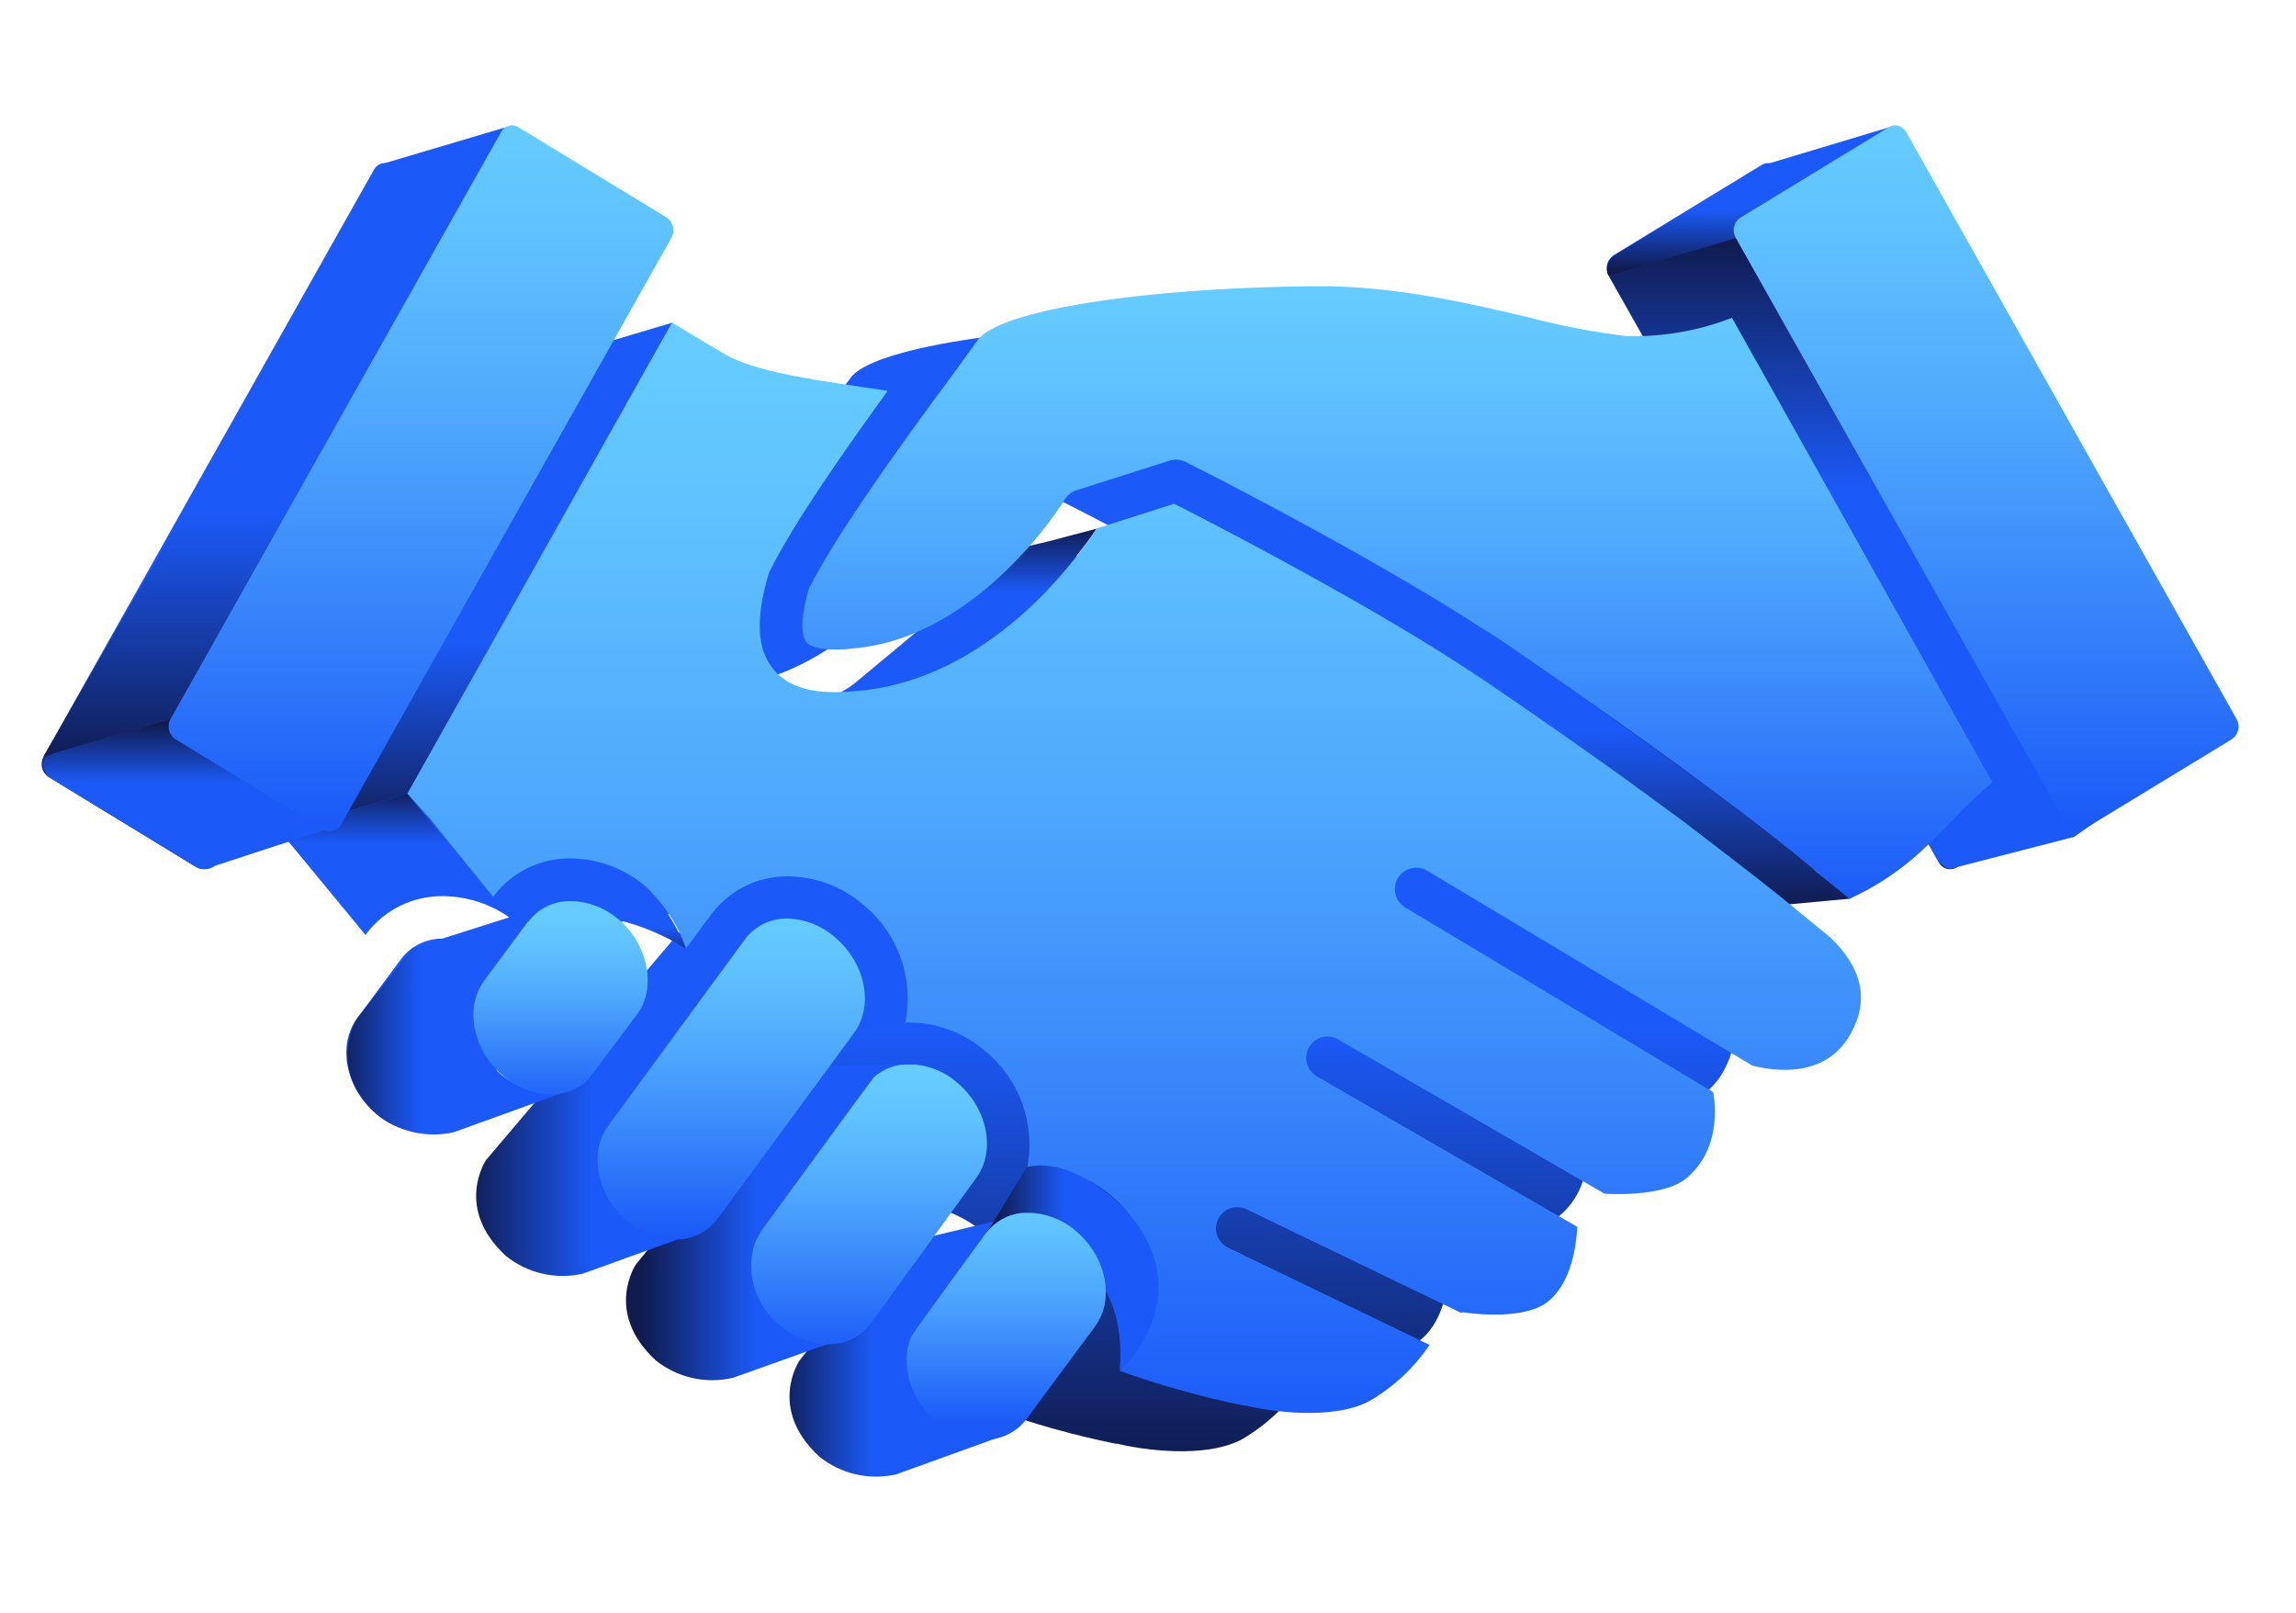
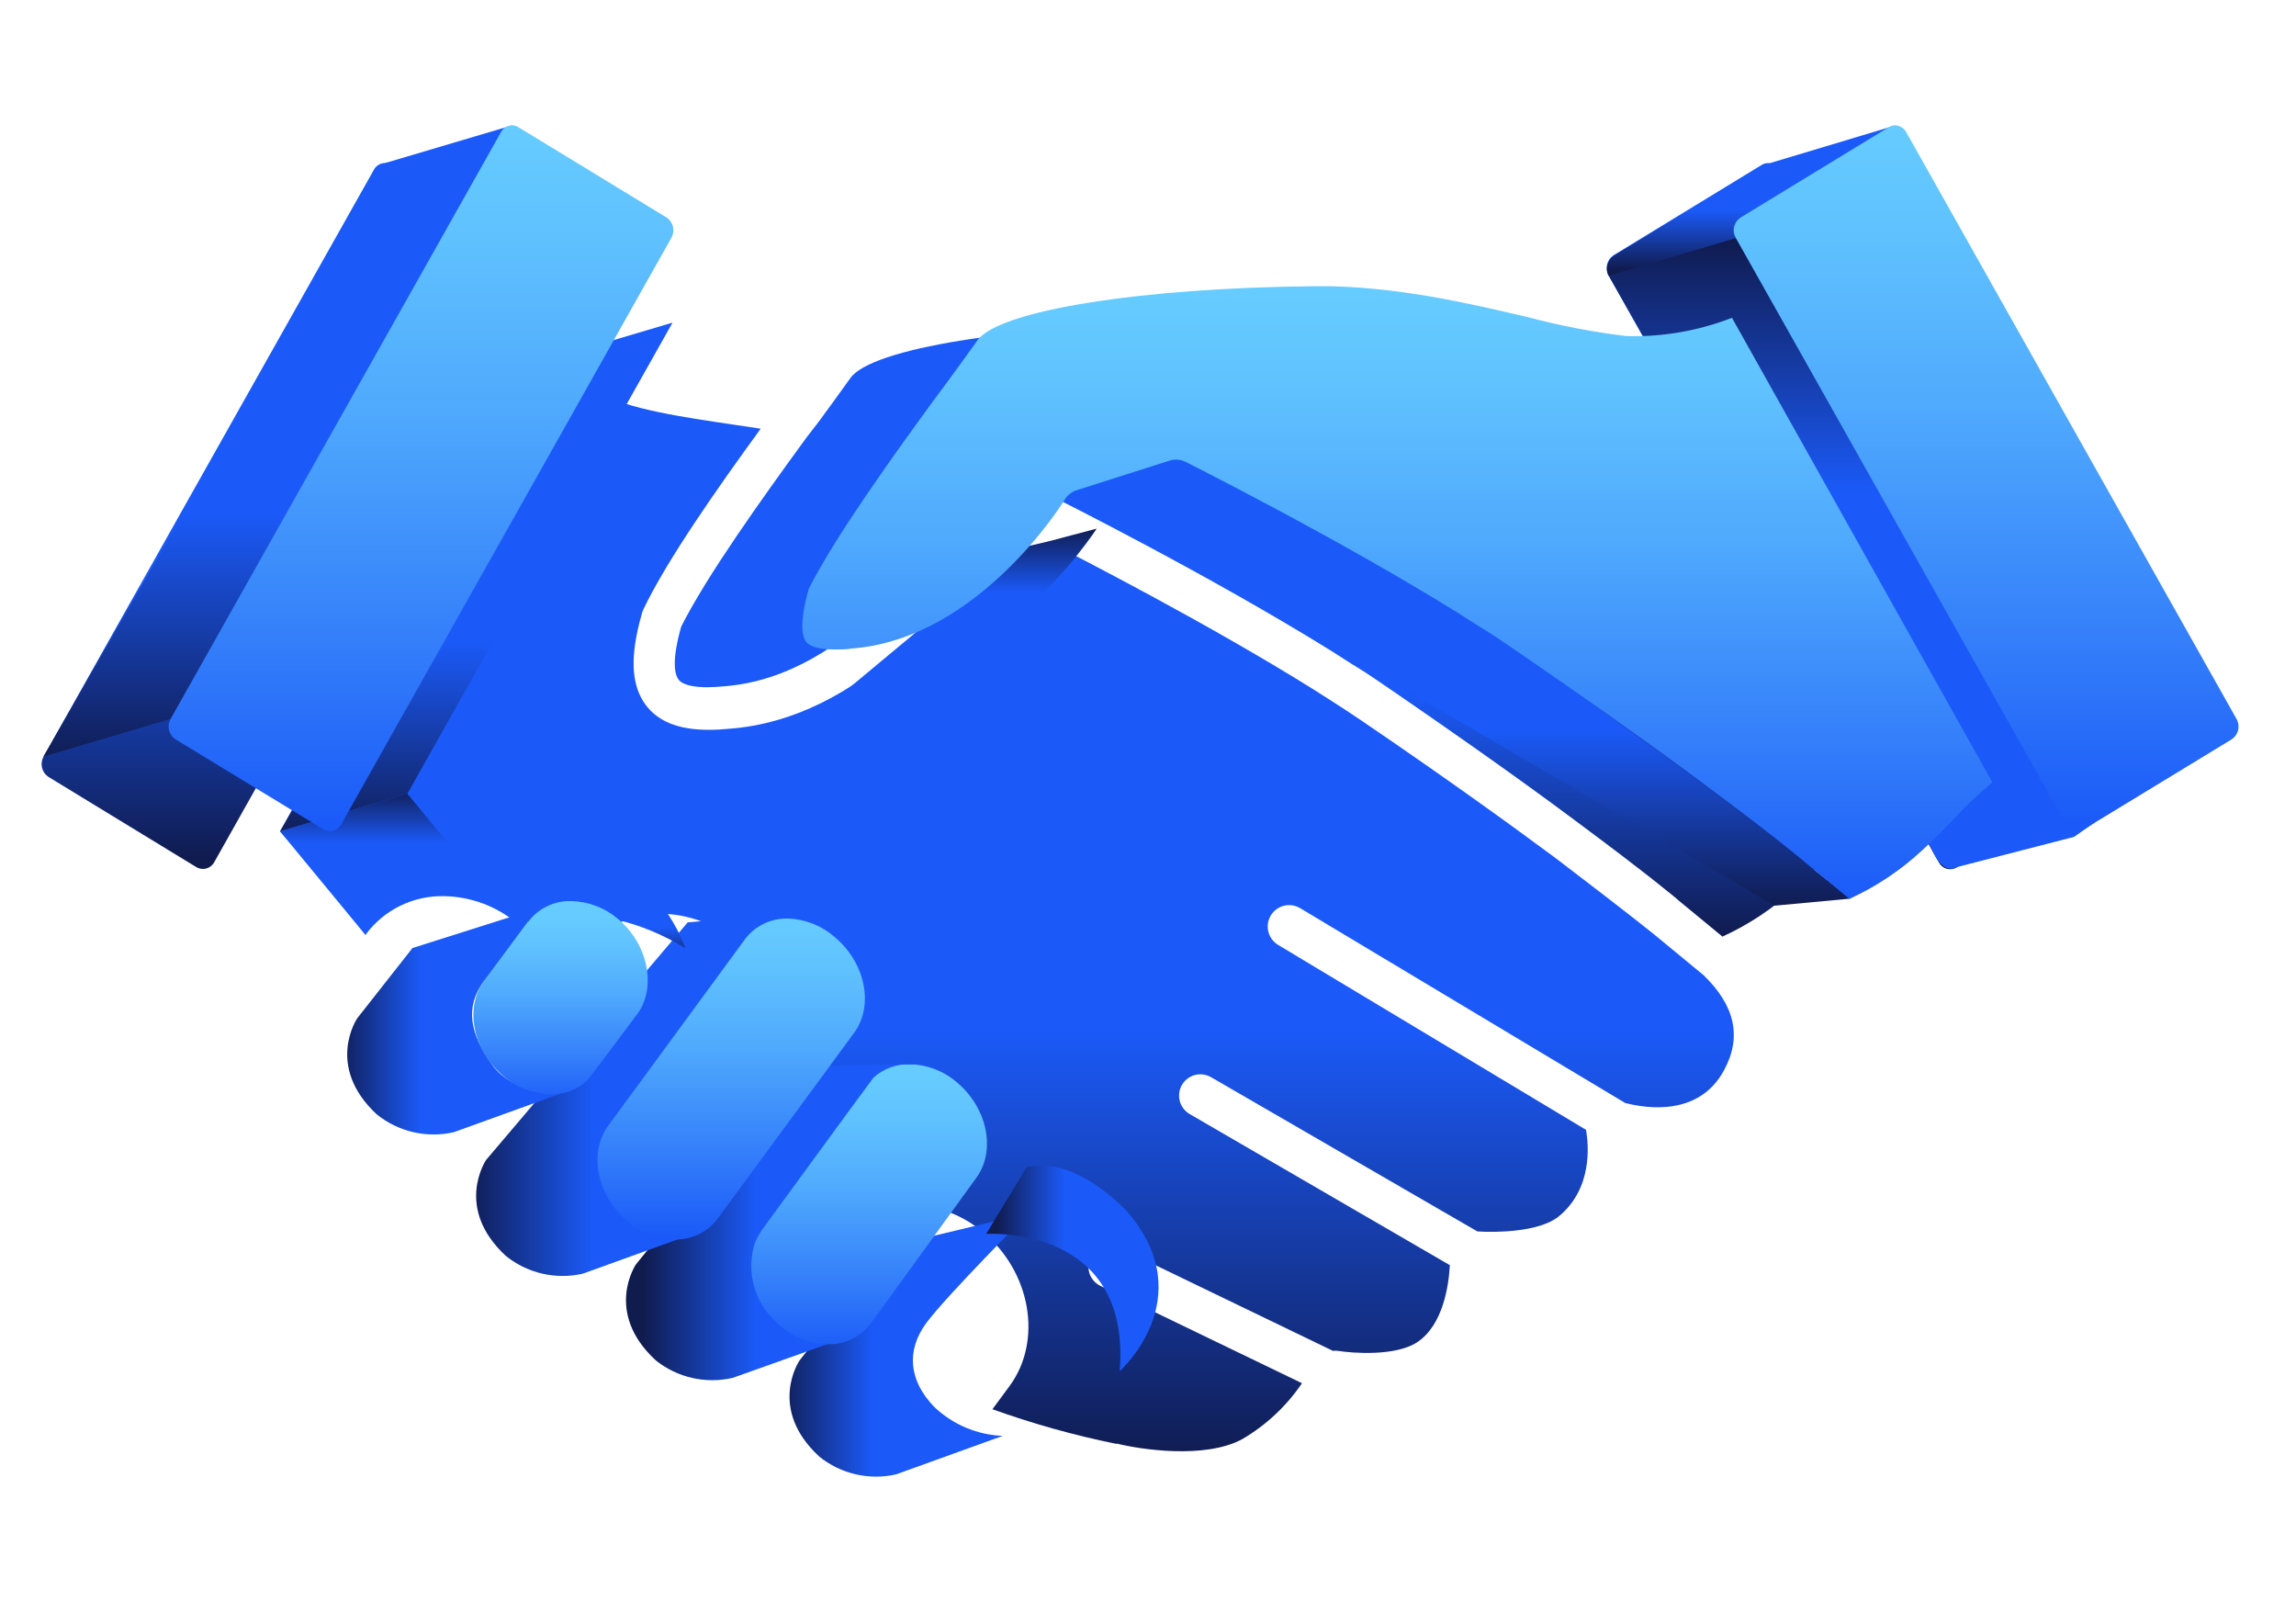
<svg xmlns="http://www.w3.org/2000/svg" xmlns:xlink="http://www.w3.org/1999/xlink" id="Layer_1" data-name="Layer 1" viewBox="0 0 205 144">
  <defs>
    <style>.cls-1{fill:none;}.cls-2{clip-path:url(#clip-path);}.cls-3{fill:url(#linear-gradient);}.cls-4{clip-path:url(#clip-path-2);}.cls-5{fill:url(#linear-gradient-2);}.cls-6{clip-path:url(#clip-path-3);}.cls-7{fill:url(#linear-gradient-3);}.cls-8{clip-path:url(#clip-path-4);}.cls-9{fill:url(#linear-gradient-4);}.cls-10{clip-path:url(#clip-path-5);}.cls-11{fill:url(#linear-gradient-5);}.cls-12{clip-path:url(#clip-path-6);}.cls-13{fill:url(#linear-gradient-6);}.cls-14{clip-path:url(#clip-path-7);}.cls-15{fill:url(#linear-gradient-7);}.cls-16{clip-path:url(#clip-path-8);}.cls-17{fill:url(#linear-gradient-8);}.cls-18{clip-path:url(#clip-path-9);}.cls-19{fill:url(#linear-gradient-9);}.cls-20{clip-path:url(#clip-path-10);}.cls-21{fill:url(#linear-gradient-10);}.cls-22{clip-path:url(#clip-path-11);}.cls-23{fill:url(#linear-gradient-11);}.cls-24{clip-path:url(#clip-path-12);}.cls-25{fill:url(#linear-gradient-12);}.cls-26{clip-path:url(#clip-path-13);}.cls-27{fill:url(#linear-gradient-13);}.cls-28{clip-path:url(#clip-path-14);}.cls-29{fill:url(#linear-gradient-14);}.cls-30{clip-path:url(#clip-path-15);}.cls-31{fill:url(#linear-gradient-15);}.cls-32{clip-path:url(#clip-path-16);}.cls-33{fill:url(#linear-gradient-16);}.cls-34{clip-path:url(#clip-path-17);}.cls-35{fill:url(#linear-gradient-17);}.cls-36{clip-path:url(#clip-path-18);}.cls-37{fill:url(#linear-gradient-18);}.cls-38{clip-path:url(#clip-path-19);}.cls-39{fill:url(#linear-gradient-19);}.cls-40{clip-path:url(#clip-path-20);}.cls-41{fill:url(#linear-gradient-20);}.cls-42{clip-path:url(#clip-path-21);}.cls-43{fill:url(#linear-gradient-21);}.cls-44{clip-path:url(#clip-path-22);}.cls-45{fill:url(#linear-gradient-22);}.cls-46{clip-path:url(#clip-path-23);}.cls-47{fill:url(#linear-gradient-23);}.cls-48{clip-path:url(#clip-path-24);}.cls-49{fill:url(#linear-gradient-24);}.cls-50{clip-path:url(#clip-path-25);}.cls-51{fill:url(#linear-gradient-25);}.cls-52{clip-path:url(#clip-path-26);}.cls-53{fill:url(#linear-gradient-26);}.cls-54{clip-path:url(#clip-path-27);}.cls-55{fill:url(#linear-gradient-27);}</style>
    <clipPath id="clip-path">
      <path class="cls-1" d="M25,74.21l2,2.22c.08.1,2.39,3,5.65,7l.06-.08A8.46,8.46,0,0,1,39.61,80a10.45,10.45,0,0,1,6.6,2.46A14.35,14.35,0,0,1,49.88,88l2.23-3A8.45,8.45,0,0,1,59,81.57,10.43,10.43,0,0,1,65.6,84a10.81,10.81,0,0,1,3.84,10.59l.43,0a10.48,10.48,0,0,1,6.6,2.46,10.87,10.87,0,0,1,3.88,10.47c.26,0,.52,0,.79,0a10.49,10.49,0,0,1,6.6,2.45c4.3,3.54,5.38,9.71,2.4,13.76l-1.53,2.07a79,79,0,0,0,11,3.08l.16,0c2,.5,7.79,1.4,11.13-.4a16.51,16.51,0,0,0,5.35-5l-18-8.69a1.9,1.9,0,0,1,1.66-3.42l19.1,9.22a1.77,1.77,0,0,1,.44,0c1.31.21,5.14.5,7.07-.76,2.35-1.54,2.84-5.14,2.93-6.89L106.22,99.45a1.9,1.9,0,0,1,1.91-3.29l23.78,13.77c1.66.11,5.52.06,7.25-1.33,3.07-2.5,2.68-6.44,2.45-7.74L114.1,84.34a1.9,1.9,0,0,1,2-3.26l29,17.38c2,.52,6.6,1.17,8.81-2.88,1.65-3,1-5.82-1.82-8.54l-4.44-3.66c-2.5-2-5.68-4.43-8.68-6.72-4.15-3.08-9.85-7.19-17.3-12.26-.91-.62-1.87-1.25-2.86-1.88l-1.57-1c-9.33-5.82-20.78-11.7-23.67-13.17l-6.91,2.2c-1.82,2.77-9.68,13.59-21.49,14.5a18.34,18.34,0,0,1-1.89.1c-2.66,0-4.5-.72-5.62-2.21-1.33-1.78-1.44-4.39-.33-8.23a1.78,1.78,0,0,1,.12-.32C59.55,50,64,43.65,67.92,38.27l-2.34-.35c-4.69-.69-9.54-1.41-12.1-2.86-1.11-.63-2.87-1.7-4.78-2.88Z" />
    </clipPath>
    <linearGradient id="linear-gradient" x1="-297" y1="324" x2="-296" y2="324" gradientTransform="matrix(0, -97.37, -97.37, 0, 31636.27, -28787.99)" gradientUnits="userSpaceOnUse">
      <stop offset="0" stop-color="#101b4e" />
      <stop offset="0.4" stop-color="#1b5af8" />
      <stop offset="1" stop-color="#1b5af8" />
    </linearGradient>
    <clipPath id="clip-path-2">
-       <path class="cls-1" d="M35.78,85.65l-3.9,5.26c-1.79,2.44-1,6.29,1.76,8.56a6.66,6.66,0,0,0,4.19,1.59,4.72,4.72,0,0,0,3.12-1.1c.25-.22,4.7-6.2,4.76-6.29,1.54-2.41.72-6.13-1.91-8.29a6.66,6.66,0,0,0-4.19-1.59,4.63,4.63,0,0,0-3.83,1.85" />
-     </clipPath>
+       </clipPath>
    <linearGradient id="linear-gradient-2" y1="324" y2="324" gradientTransform="matrix(0, -17.27, -17.27, 0, 5632.84, -5026.89)" xlink:href="#linear-gradient" />
    <clipPath id="clip-path-3">
      <path class="cls-1" d="M105.92,28.92c-15.51.15-28.14,2.18-30,4.84l-1.5,2.08-1.27,1.74L72,39.07c-4,5.48-8.9,12.34-11.18,16.87-.9,3.18-.54,4.32-.24,4.72.43.57,1.64.69,2.58.69a15.29,15.29,0,0,0,1.55-.09c11.34-.88,18.89-13.17,19-13.3a1.91,1.91,0,0,1,1.05-.83l3.76-1.19,4.55-1.45a1.9,1.9,0,0,1,1.43.11c.15.08,13.58,6.8,24.42,13.54.77.48,1.53,1,2.27,1.44s1.72,1.12,2.53,1.67c7.3,5,12.91,9,17,12.06,6.09,4.51,9,6.91,9.16,7.08h0l3.91,3.22,0,0a24.32,24.32,0,0,0,6.5-4.34c1.17-1.06,2-1.95,2.83-2.8a35.48,35.48,0,0,1,3.33-3.18l.09-.08L143.29,31.74a24.07,24.07,0,0,1-9.43,1.63,65.19,65.19,0,0,1-8.77-1.68c-5.26-1.24-11.82-2.78-18.7-2.78Z" />
    </clipPath>
    <linearGradient id="linear-gradient-3" y1="324" y2="324" gradientTransform="matrix(0, -54.7, -54.7, 0, 17836.11, -16162.16)" xlink:href="#linear-gradient" />
    <clipPath id="clip-path-4">
      <path class="cls-1" d="M157.3,14.72l-13.24,8.07a1.37,1.37,0,0,0-.43,1.81L173.12,77a1.14,1.14,0,0,0,1.56.45l13.23-8.07a1.37,1.37,0,0,0,.43-1.82L158.85,15.17a1.14,1.14,0,0,0-1-.61,1,1,0,0,0-.55.16" />
    </clipPath>
    <linearGradient id="linear-gradient-4" y1="324" y2="324" gradientTransform="matrix(0, -63.01, -63.01, 0, 20582.07, -18637.18)" xlink:href="#linear-gradient" />
    <clipPath id="clip-path-5">
      <polygon class="cls-1" points="48.69 32.17 25.02 74.21 36.38 70.84 60.05 28.8 48.69 32.17" />
    </clipPath>
    <linearGradient id="linear-gradient-5" y1="324" y2="324" gradientTransform="matrix(0, -45.41, -45.41, 0, 14754.01, -13411.31)" xlink:href="#linear-gradient" />
    <clipPath id="clip-path-6">
      <path class="cls-1" d="M25,74.21l7.64,9.26S34.47,78.54,44,80.1l-7.64-9.26Z" />
    </clipPath>
    <linearGradient id="linear-gradient-6" y1="324" y2="324" gradientTransform="matrix(0, 12.63, 12.63, 0, -4056.91, 3821.31)" xlink:href="#linear-gradient" />
    <clipPath id="clip-path-7">
      <path class="cls-1" d="M33.38,15.16,3.89,67.54a1.37,1.37,0,0,0,.43,1.81l13.23,8.07A1.15,1.15,0,0,0,19.11,77L48.59,24.6a1.37,1.37,0,0,0-.42-1.82L34.93,14.71a1.05,1.05,0,0,0-.55-.16,1.14,1.14,0,0,0-1,.61" />
    </clipPath>
    <linearGradient id="linear-gradient-7" y1="324" y2="324" gradientTransform="matrix(0, -63.01, -63.01, 0, 20442.28, -18637.13)" xlink:href="#linear-gradient" />
    <clipPath id="clip-path-8">
      <polygon class="cls-1" points="34.37 14.56 3.88 67.54 15.24 64.17 45.73 11.19 34.37 14.56" />
    </clipPath>
    <linearGradient id="linear-gradient-8" y1="324" y2="324" gradientTransform="matrix(0, -56.35, -56.35, 0, 18281.14, -16667.44)" xlink:href="#linear-gradient" />
    <clipPath id="clip-path-9">
-       <path class="cls-1" d="M4.9,67.23c-1.94.58-.58,2.12-.58,2.12l13.23,8.07a1.52,1.52,0,0,0,1.64-.13L30.46,73.6s-11.59-5.67-13.81-7-1.42-2.42-1.42-2.42L4.9,67.23" />
-     </clipPath>
+       </clipPath>
    <linearGradient id="linear-gradient-9" y1="323.97" y2="323.97" gradientTransform="matrix(0, 13.45, 13.45, 0, -4341.11, 4059.25)" xlink:href="#linear-gradient" />
    <clipPath id="clip-path-10">
      <path class="cls-1" d="M44.73,11.8,15.24,64.17A1.37,1.37,0,0,0,15.67,66L28.9,74.05a1.15,1.15,0,0,0,1.56-.45L59.94,21.24a1.37,1.37,0,0,0-.42-1.82L46.28,11.35a1,1,0,0,0-.55-.16,1.14,1.14,0,0,0-1,.61" />
    </clipPath>
    <linearGradient id="linear-gradient-10" x1="-297" y1="324" x2="-296" y2="324" gradientTransform="matrix(0, -63.01, -63.01, 0, 20453.63, -18640.5)" gradientUnits="userSpaceOnUse">
      <stop offset="0" stop-color="#1b5af8" />
      <stop offset="0.26" stop-color="#347ffa" />
      <stop offset="0.58" stop-color="#4fa9fd" />
      <stop offset="0.84" stop-color="#60c2fe" />
      <stop offset="0.99" stop-color="#6cf" />
      <stop offset="1" stop-color="#6cf" />
    </linearGradient>
    <clipPath id="clip-path-11">
      <path class="cls-1" d="M95.05,43.79l63.4,37.06,6.77-.63S130,51.51,105,41Z" />
    </clipPath>
    <linearGradient id="linear-gradient-11" y1="324" y2="324" gradientTransform="matrix(0, -39.81, -39.81, 0, 13028.27, -11742.44)" xlink:href="#linear-gradient" />
    <clipPath id="clip-path-12">
      <path class="cls-1" d="M155,21.32h0m0,0h0m0,0h0m0,0h0m0,0h0m0,0v0m0,0h0m0,0v0m2.3-6.54-13.24,8.07a1.43,1.43,0,0,0-.43,1.81L155,21.24a1.2,1.2,0,0,1,.43-1.81l13.79-8.23Z" />
    </clipPath>
    <linearGradient id="linear-gradient-12" y1="324.02" y2="324.02" gradientTransform="matrix(0, -13.41, -13.41, 0, 4501.74, -3958.68)" xlink:href="#linear-gradient" />
    <clipPath id="clip-path-13">
      <path class="cls-1" d="M143.63,24.6s27.86,49,28.89,51.31,2.15,1.51,2.15,1.51l10.51-2.71L187,73.44l-3.27-1.25L155,21.24Z" />
    </clipPath>
    <linearGradient id="linear-gradient-13" y1="324" y2="324" gradientTransform="matrix(0, 56.31, 56.31, 0, -18079.16, 16745.35)" xlink:href="#linear-gradient" />
    <clipPath id="clip-path-14">
      <path class="cls-1" d="M168.65,11.35l-13.24,8.07a1.37,1.37,0,0,0-.43,1.81L184.47,73.6a1.14,1.14,0,0,0,1.56.45L199.26,66a1.37,1.37,0,0,0,.43-1.82L170.2,11.8a1.15,1.15,0,0,0-1-.61,1.06,1.06,0,0,0-.55.16" />
    </clipPath>
    <linearGradient id="linear-gradient-14" y1="324" y2="324" gradientTransform="matrix(0, -63.01, -63.01, 0, 20593.43, -18640.54)" xlink:href="#linear-gradient-10" />
    <clipPath id="clip-path-15">
      <path class="cls-1" d="M93.49,48.36,90.72,49,75.38,61.77c13.36-.3,22.54-14.58,22.54-14.58Z" />
    </clipPath>
    <linearGradient id="linear-gradient-15" y1="324" y2="324" gradientTransform="matrix(0, 14.58, 14.58, 0, -4637.16, 4377.35)" xlink:href="#linear-gradient" />
    <clipPath id="clip-path-16">
      <path class="cls-1" d="M117.27,25.55c-15.51.15-28.15,2.18-30,4.84l-1.5,2.08-1.27,1.74L83.39,35.7c-4,5.48-8.9,12.34-11.18,16.87-.9,3.18-.54,4.32-.24,4.72.43.57,1.64.69,2.58.69.48,0,1,0,1.55-.09C87.44,57,95,44.73,95.06,44.6a1.92,1.92,0,0,1,1.05-.83l3.76-1.2,4.55-1.45a1.9,1.9,0,0,1,1.43.11c.15.08,13.58,6.8,24.42,13.54.77.48,1.53,1,2.27,1.44s1.72,1.12,2.53,1.67c7.3,5,12.91,9,17,12.06,6.08,4.5,9,6.92,9.15,7.08h0l3.91,3.22,0,0a24.35,24.35,0,0,0,6.5-4.34c1.17-1.06,2-1.95,2.83-2.8a35.73,35.73,0,0,1,3.33-3.18l.1-.08L154.64,28.37A24.07,24.07,0,0,1,145.21,30a65,65,0,0,1-8.77-1.68c-5.26-1.24-11.82-2.78-18.7-2.78Z" />
    </clipPath>
    <linearGradient id="linear-gradient-16" y1="324" y2="324" gradientTransform="matrix(0, -54.7, -54.7, 0, 17847.46, -16165.52)" xlink:href="#linear-gradient-10" />
    <clipPath id="clip-path-17">
      <path class="cls-1" d="M79.38,111.28l-8,10.18s-2.89,4.26,1.76,8.56A8.07,8.07,0,0,0,80,131.62l9.53-3.44a9.4,9.4,0,0,1-6.13-2.6c-2.29-2.38-2.48-5.06-.69-7.48s9.16-9.82,9.16-9.82Z" />
    </clipPath>
    <linearGradient id="linear-gradient-17" y1="323.98" y2="323.98" gradientTransform="matrix(21.4, 0, 0, -21.4, 6425.17, 7052.45)" xlink:href="#linear-gradient" />
    <clipPath id="clip-path-18">
      <path class="cls-1" d="M71.17,95.18,56.78,112.87s-2.89,4.26,1.76,8.56A8.07,8.07,0,0,0,65.43,123L75,119.59a9.4,9.4,0,0,1-6.13-2.6c-2.29-2.38-1.61-5.44.17-7.86S81.22,95,81.22,95Z" />
    </clipPath>
    <linearGradient id="linear-gradient-18" y1="323.98" y2="323.98" gradientTransform="matrix(25.32, 0, 0, -25.32, 7577.38, 8314.38)" xlink:href="#linear-gradient" />
    <clipPath id="clip-path-19">
      <path class="cls-1" d="M61.4,82.34l-18,21.21s-2.89,4.26,1.76,8.56a8.07,8.07,0,0,0,6.88,1.59l9.53-3.44a9.4,9.4,0,0,1-6.13-2.6c-2.29-2.38-1.61-5.44.17-7.86S70.89,81.49,70.89,81.49Z" />
    </clipPath>
    <linearGradient id="linear-gradient-19" y1="323.99" y2="323.99" gradientTransform="matrix(28.36, 0, 0, -28.36, 8464.58, 9285.39)" xlink:href="#linear-gradient" />
    <clipPath id="clip-path-20">
      <path class="cls-1" d="M78,96.19C77.81,96.4,68,109.84,68,109.84s-.12.22-.19.33a5,5,0,0,0-.43.84,6.8,6.8,0,0,0,2.36,7.39A6.67,6.67,0,0,0,73.92,120a4.61,4.61,0,0,0,3.82-1.84l9.42-13c1.8-2.45,1-6.29-1.76-8.57A6.67,6.67,0,0,0,81.22,95,4.69,4.69,0,0,0,78,96.19" />
    </clipPath>
    <linearGradient id="linear-gradient-20" y1="323.99" y2="323.99" gradientTransform="matrix(0, -24.97, -24.97, 0, 8166.91, -7295.23)" xlink:href="#linear-gradient-10" />
    <clipPath id="clip-path-21">
      <path class="cls-1" d="M66.52,83.84,54.31,100.49c-1.8,2.44-1,6.28,1.75,8.57a6.66,6.66,0,0,0,4.18,1.59,4.62,4.62,0,0,0,3.83-1.85l0,0,12.19-16.6c1.8-2.45,1-6.29-1.76-8.57A6.63,6.63,0,0,0,70.35,82a4.64,4.64,0,0,0-3.83,1.84" />
    </clipPath>
    <linearGradient id="linear-gradient-21" y1="324" y2="324" gradientTransform="matrix(0, -28.64, -28.64, 0, 9345.08, -8395.82)" xlink:href="#linear-gradient-10" />
    <clipPath id="clip-path-22">
      <path class="cls-1" d="M44,80.1l2.19,2.36s6.64-2.88,15,2.18c0,0-2.39-7.31-9.14-7.93q-.72-.07-1.37-.06c-5.56,0-6.7,3.46-6.7,3.46" />
    </clipPath>
    <linearGradient id="linear-gradient-22" y1="324" y2="324" gradientTransform="matrix(0, -8, -8, 0, 2643.13, -2289.99)" xlink:href="#linear-gradient" />
    <clipPath id="clip-path-23">
      <path class="cls-1" d="M36.38,70.84l2,2.22c.08.1,2.39,3,5.65,7l.06-.08A8.46,8.46,0,0,1,51,76.63a10.45,10.45,0,0,1,6.6,2.46,14.37,14.37,0,0,1,3.67,5.54l2.23-3a8.45,8.45,0,0,1,6.89-3.4,10.43,10.43,0,0,1,6.6,2.46,10.82,10.82,0,0,1,3.84,10.59l.43,0a10.47,10.47,0,0,1,6.6,2.46,10.87,10.87,0,0,1,3.87,10.46c.26,0,.52,0,.79,0a10.49,10.49,0,0,1,6.6,2.45c4.3,3.54,5.38,9.71,2.4,13.76L100,122.38a78.6,78.6,0,0,0,11,3.08l.16,0c2,.5,7.79,1.4,11.13-.4a16.49,16.49,0,0,0,5.35-5l-18-8.69a1.9,1.9,0,0,1,1.66-3.42l19.1,9.22a1.76,1.76,0,0,1,.43,0c1.31.21,5.14.5,7.07-.76,2.35-1.54,2.84-5.14,2.93-6.89L117.57,96.08a1.9,1.9,0,0,1,1.91-3.29l23.78,13.77c1.66.11,5.53.06,7.25-1.33,3.07-2.5,2.68-6.44,2.45-7.74L125.45,81a1.9,1.9,0,0,1,2-3.26l29,17.38c2,.52,6.6,1.17,8.81-2.88,1.65-3,1-5.82-1.82-8.54L158.92,80c-2.5-2-5.68-4.43-8.68-6.72-4.15-3.08-9.85-7.18-17.3-12.26-.91-.62-1.87-1.25-2.86-1.88l-1.57-1c-9.33-5.82-20.78-11.7-23.67-13.17l-6.91,2.2C96.1,50,88.25,60.78,76.43,61.69a18.62,18.62,0,0,1-1.89.1c-2.66,0-4.5-.72-5.62-2.21-1.33-1.78-1.44-4.39-.33-8.23a1.8,1.8,0,0,1,.12-.32c2.18-4.4,6.65-10.75,10.55-16.14l-2.34-.35c-4.69-.69-9.54-1.41-12.1-2.86C63.72,31.05,62,30,60,28.8Z" />
    </clipPath>
    <linearGradient id="linear-gradient-23" y1="324" y2="324" gradientTransform="matrix(0, -97.37, -97.37, 0, 31647.62, -28791.36)" xlink:href="#linear-gradient-10" />
    <clipPath id="clip-path-24">
      <path class="cls-1" d="M36.83,84.63l-4.94,6.28S29,95.17,33.64,99.48a8.07,8.07,0,0,0,6.88,1.59l9.53-3.44s-4.22.1-6.13-2.6-2.48-5.07-.69-7.48a80.24,80.24,0,0,1,6.82-7.11Z" />
    </clipPath>
    <linearGradient id="linear-gradient-24" y1="323.98" y2="323.98" gradientTransform="matrix(19.06, 0, 0, -19.06, 5690.77, 6265.15)" xlink:href="#linear-gradient" />
    <clipPath id="clip-path-25">
      <path class="cls-1" d="M47.13,82.28l-3.9,5.26c-1.8,2.44-1,6.29,1.76,8.56a6.67,6.67,0,0,0,4.19,1.59,4.72,4.72,0,0,0,3.12-1.1c.25-.22,4.7-6.2,4.76-6.29,1.54-2.41.72-6.13-1.91-8.29A6.65,6.65,0,0,0,51,80.44a4.63,4.63,0,0,0-3.83,1.84" />
    </clipPath>
    <linearGradient id="linear-gradient-25" y1="324" y2="324" gradientTransform="matrix(0, -17.27, -17.27, 0, 5644.2, -5030.26)" xlink:href="#linear-gradient-10" />
    <clipPath id="clip-path-26">
      <path class="cls-1" d="M91.7,104.15l-3.65,6s13-.89,11.92,12.26c0,0,7.25-6.44.8-14.11,0,0-3.74-4.26-7.83-4.26a5.51,5.51,0,0,0-1.24.14" />
    </clipPath>
    <linearGradient id="linear-gradient-26" y1="324" y2="324" gradientTransform="matrix(15.39, 0, 0, -15.39, 4659.73, 5100.49)" xlink:href="#linear-gradient" />
    <clipPath id="clip-path-27">
-       <path class="cls-1" d="M88,110.12s-6.52,8.89-6.66,9.24c-1,2.4-.1,5.58,2.31,7.57a6.67,6.67,0,0,0,4.19,1.59,4.61,4.61,0,0,0,3.82-1.85l6.11-8.26c1.8-2.44,1-6.28-1.76-8.56a6.67,6.67,0,0,0-4.18-1.59A4.61,4.61,0,0,0,88,110.12" />
-     </clipPath>
+       </clipPath>
    <linearGradient id="linear-gradient-27" y1="323.99" y2="323.99" gradientTransform="matrix(0, -20.25, -20.25, 0, 6652.5, -5887.21)" xlink:href="#linear-gradient-10" />
  </defs>
  <title>Acuerdos</title>
  <g class="cls-2">
    <rect class="cls-3" x="25.02" y="32.17" width="130.45" height="98.09" />
  </g>
  <g class="cls-4">
-     <rect class="cls-5" x="30.09" y="83.8" width="17.16" height="17.27" />
-   </g>
+     </g>
  <g class="cls-6">
    <rect class="cls-7" x="59.95" y="28.92" width="106.68" height="54.7" />
  </g>
  <g class="cls-8">
    <rect class="cls-9" x="143.28" y="14.56" width="45.41" height="63.18" />
  </g>
  <g class="cls-10">
    <rect class="cls-11" x="25.02" y="28.8" width="35.02" height="45.41" />
  </g>
  <g class="cls-12">
    <rect class="cls-13" x="25.02" y="70.84" width="18.99" height="12.63" />
  </g>
  <g class="cls-14">
    <rect class="cls-15" x="3.53" y="14.56" width="45.41" height="63.18" />
  </g>
  <g class="cls-16">
    <rect class="cls-17" x="3.88" y="11.19" width="41.84" height="56.35" />
  </g>
  <g class="cls-18">
    <rect class="cls-19" x="2.95" y="64.17" width="27.51" height="13.76" />
  </g>
  <g class="cls-20">
    <rect class="cls-21" x="14.89" y="11.19" width="45.41" height="63.18" />
  </g>
  <g class="cls-22">
    <rect class="cls-23" x="95.05" y="41.04" width="70.17" height="39.81" />
  </g>
  <g class="cls-24">
    <rect class="cls-25" x="143.06" y="11.19" width="26.14" height="13.41" />
  </g>
  <g class="cls-26">
    <rect class="cls-27" x="143.63" y="21.24" width="43.4" height="56.95" />
  </g>
  <g class="cls-28">
    <rect class="cls-29" x="154.63" y="11.19" width="45.41" height="63.18" />
  </g>
  <g class="cls-30">
    <rect class="cls-31" x="75.38" y="47.19" width="22.54" height="14.58" />
  </g>
  <g class="cls-32">
    <rect class="cls-33" x="71.3" y="25.55" width="106.68" height="54.7" />
  </g>
  <g class="cls-34">
    <rect class="cls-35" x="68.47" y="108.27" width="23.4" height="24.39" />
  </g>
  <g class="cls-36">
    <rect class="cls-37" x="53.9" y="95.03" width="27.33" height="29.04" />
  </g>
  <g class="cls-38">
    <rect class="cls-39" x="40.53" y="81.49" width="30.36" height="33.27" />
  </g>
  <g class="cls-40">
    <rect class="cls-41" x="66.46" y="95.03" width="22.5" height="24.97" />
  </g>
  <g class="cls-42">
    <rect class="cls-43" x="52.51" y="82" width="25.58" height="28.64" />
  </g>
  <g class="cls-44">
    <rect class="cls-45" x="44.02" y="76.64" width="17.21" height="8" />
  </g>
  <g class="cls-46">
-     <rect class="cls-47" x="36.37" y="28.8" width="130.45" height="98.09" />
-   </g>
+     </g>
  <g class="cls-48">
    <rect class="cls-49" x="29" y="80.44" width="21.06" height="21.68" />
  </g>
  <g class="cls-50">
    <rect class="cls-51" x="41.44" y="80.44" width="17.16" height="17.27" />
  </g>
  <g class="cls-52">
    <rect class="cls-53" x="88.04" y="104.01" width="19.17" height="18.38" />
  </g>
  <g class="cls-54">
    <rect class="cls-55" x="80.37" y="108.27" width="19.24" height="20.25" />
  </g>
</svg>